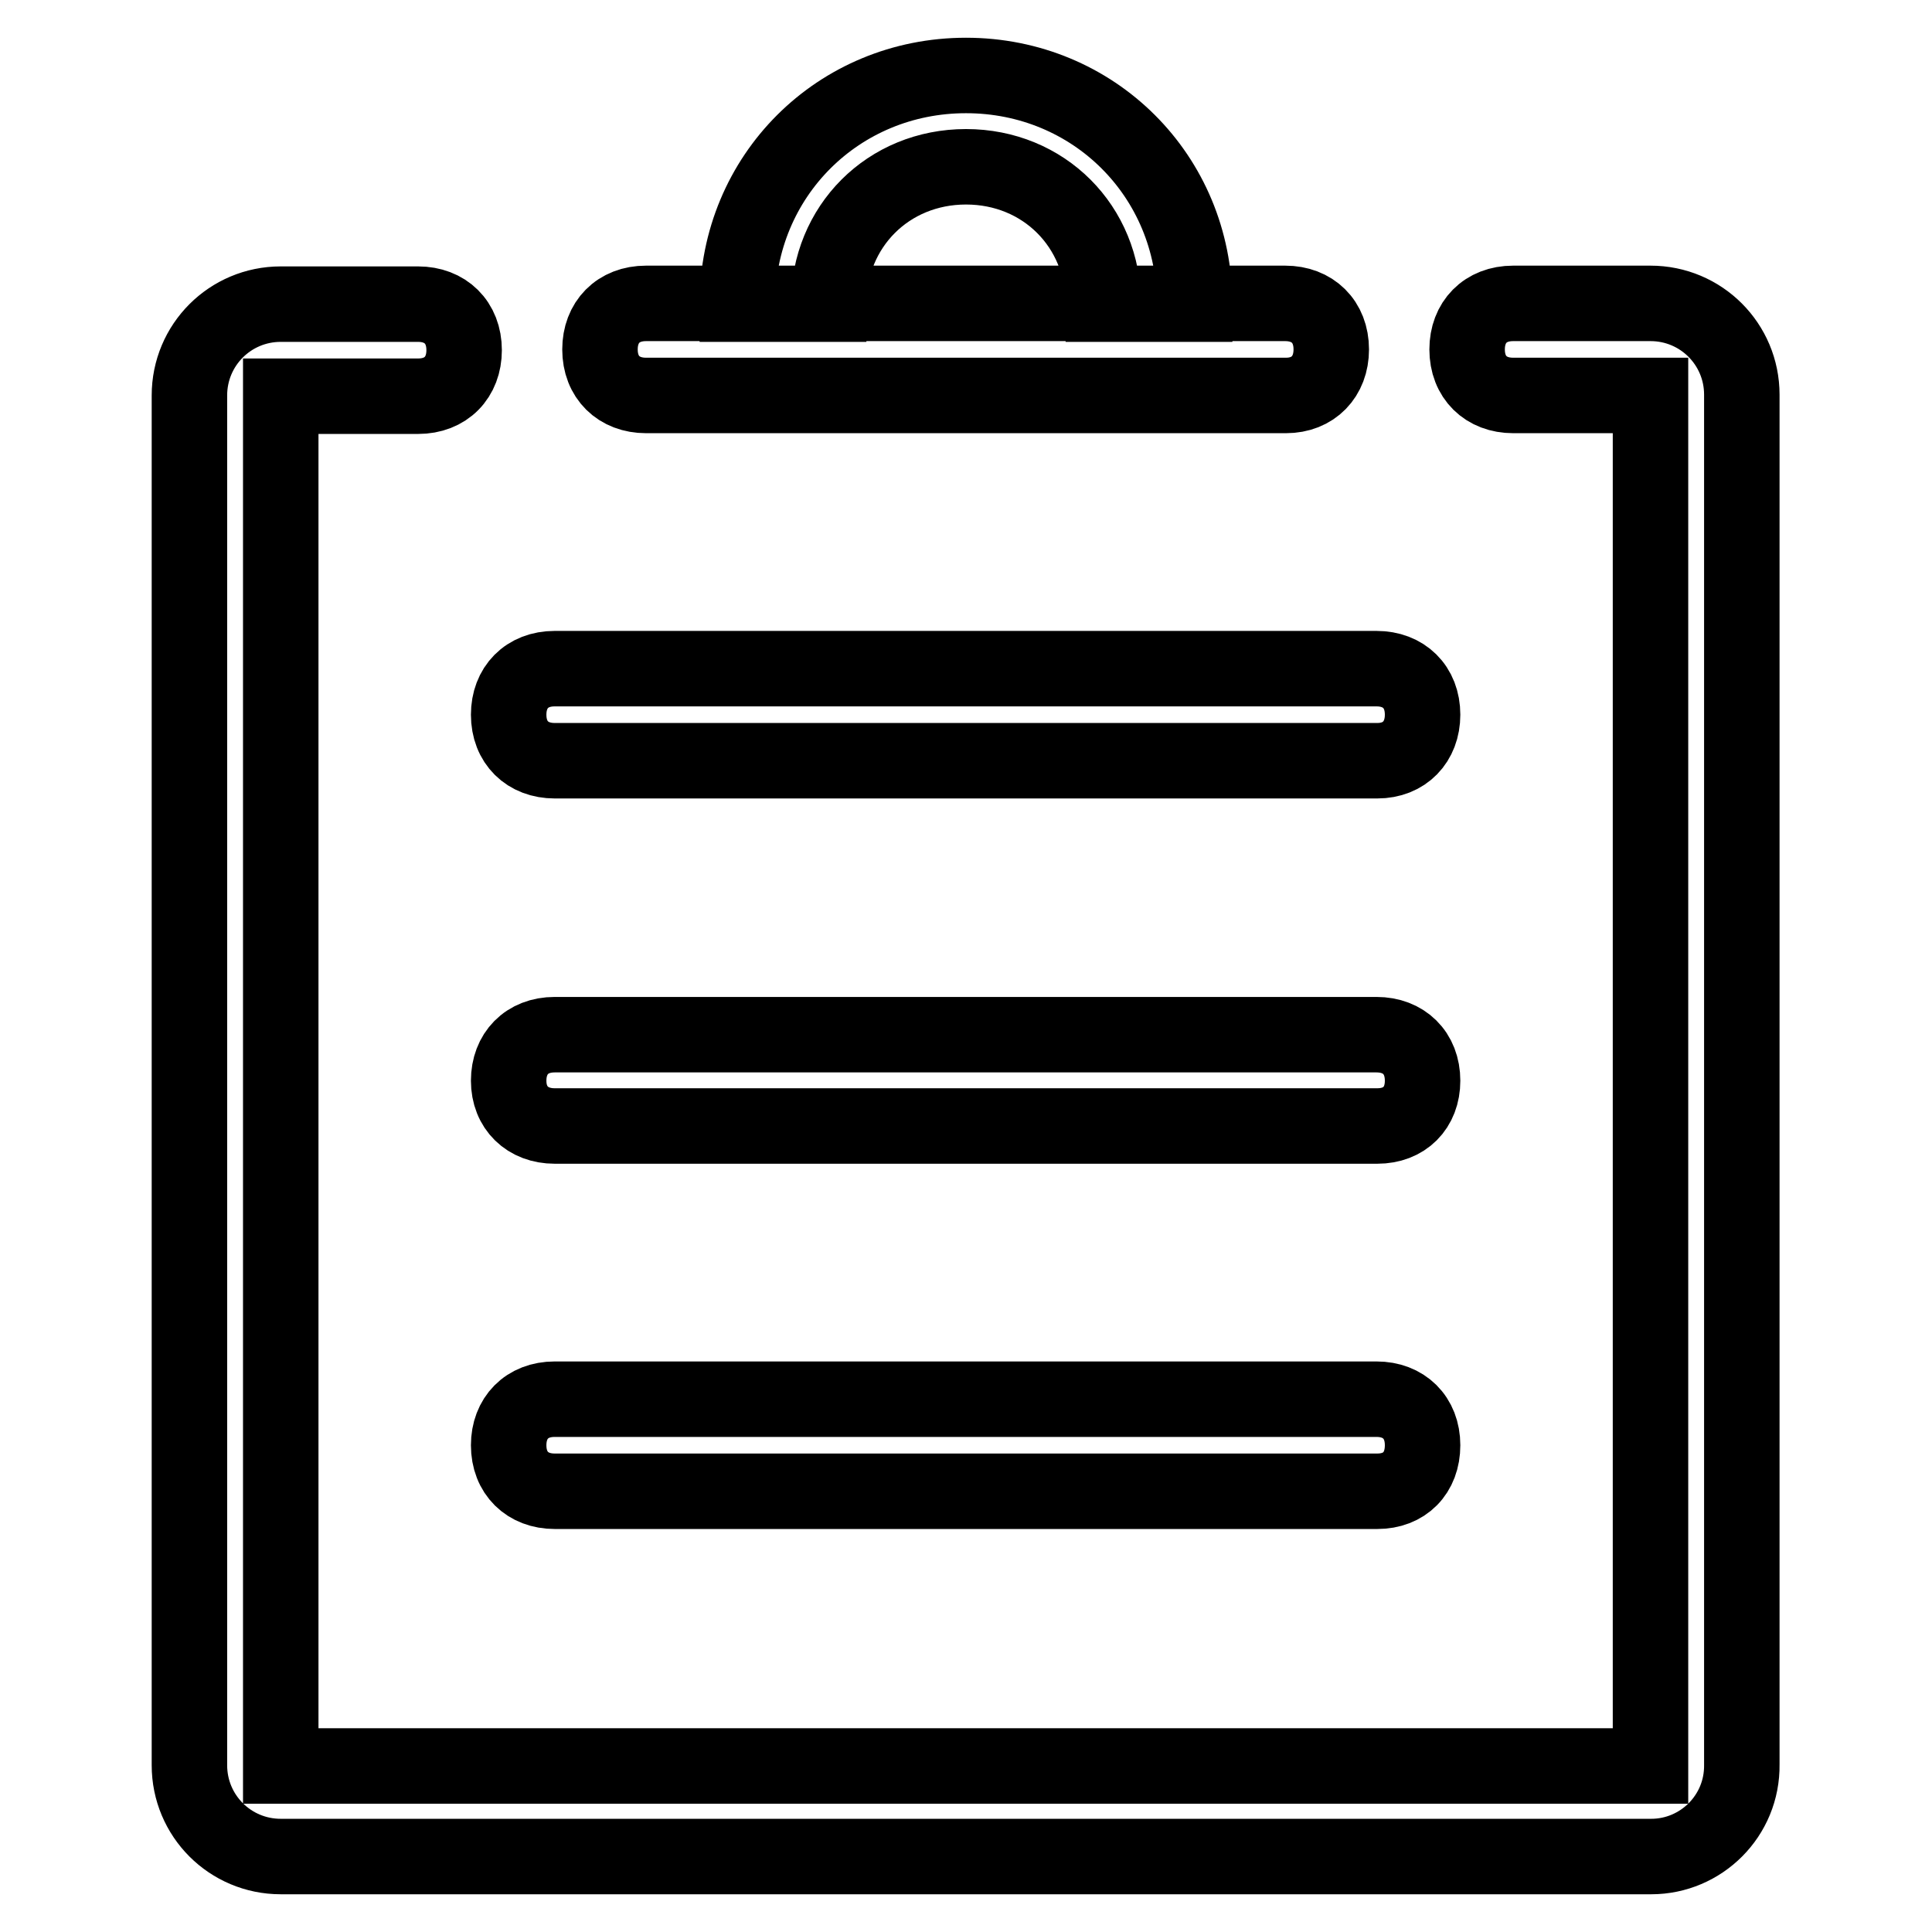
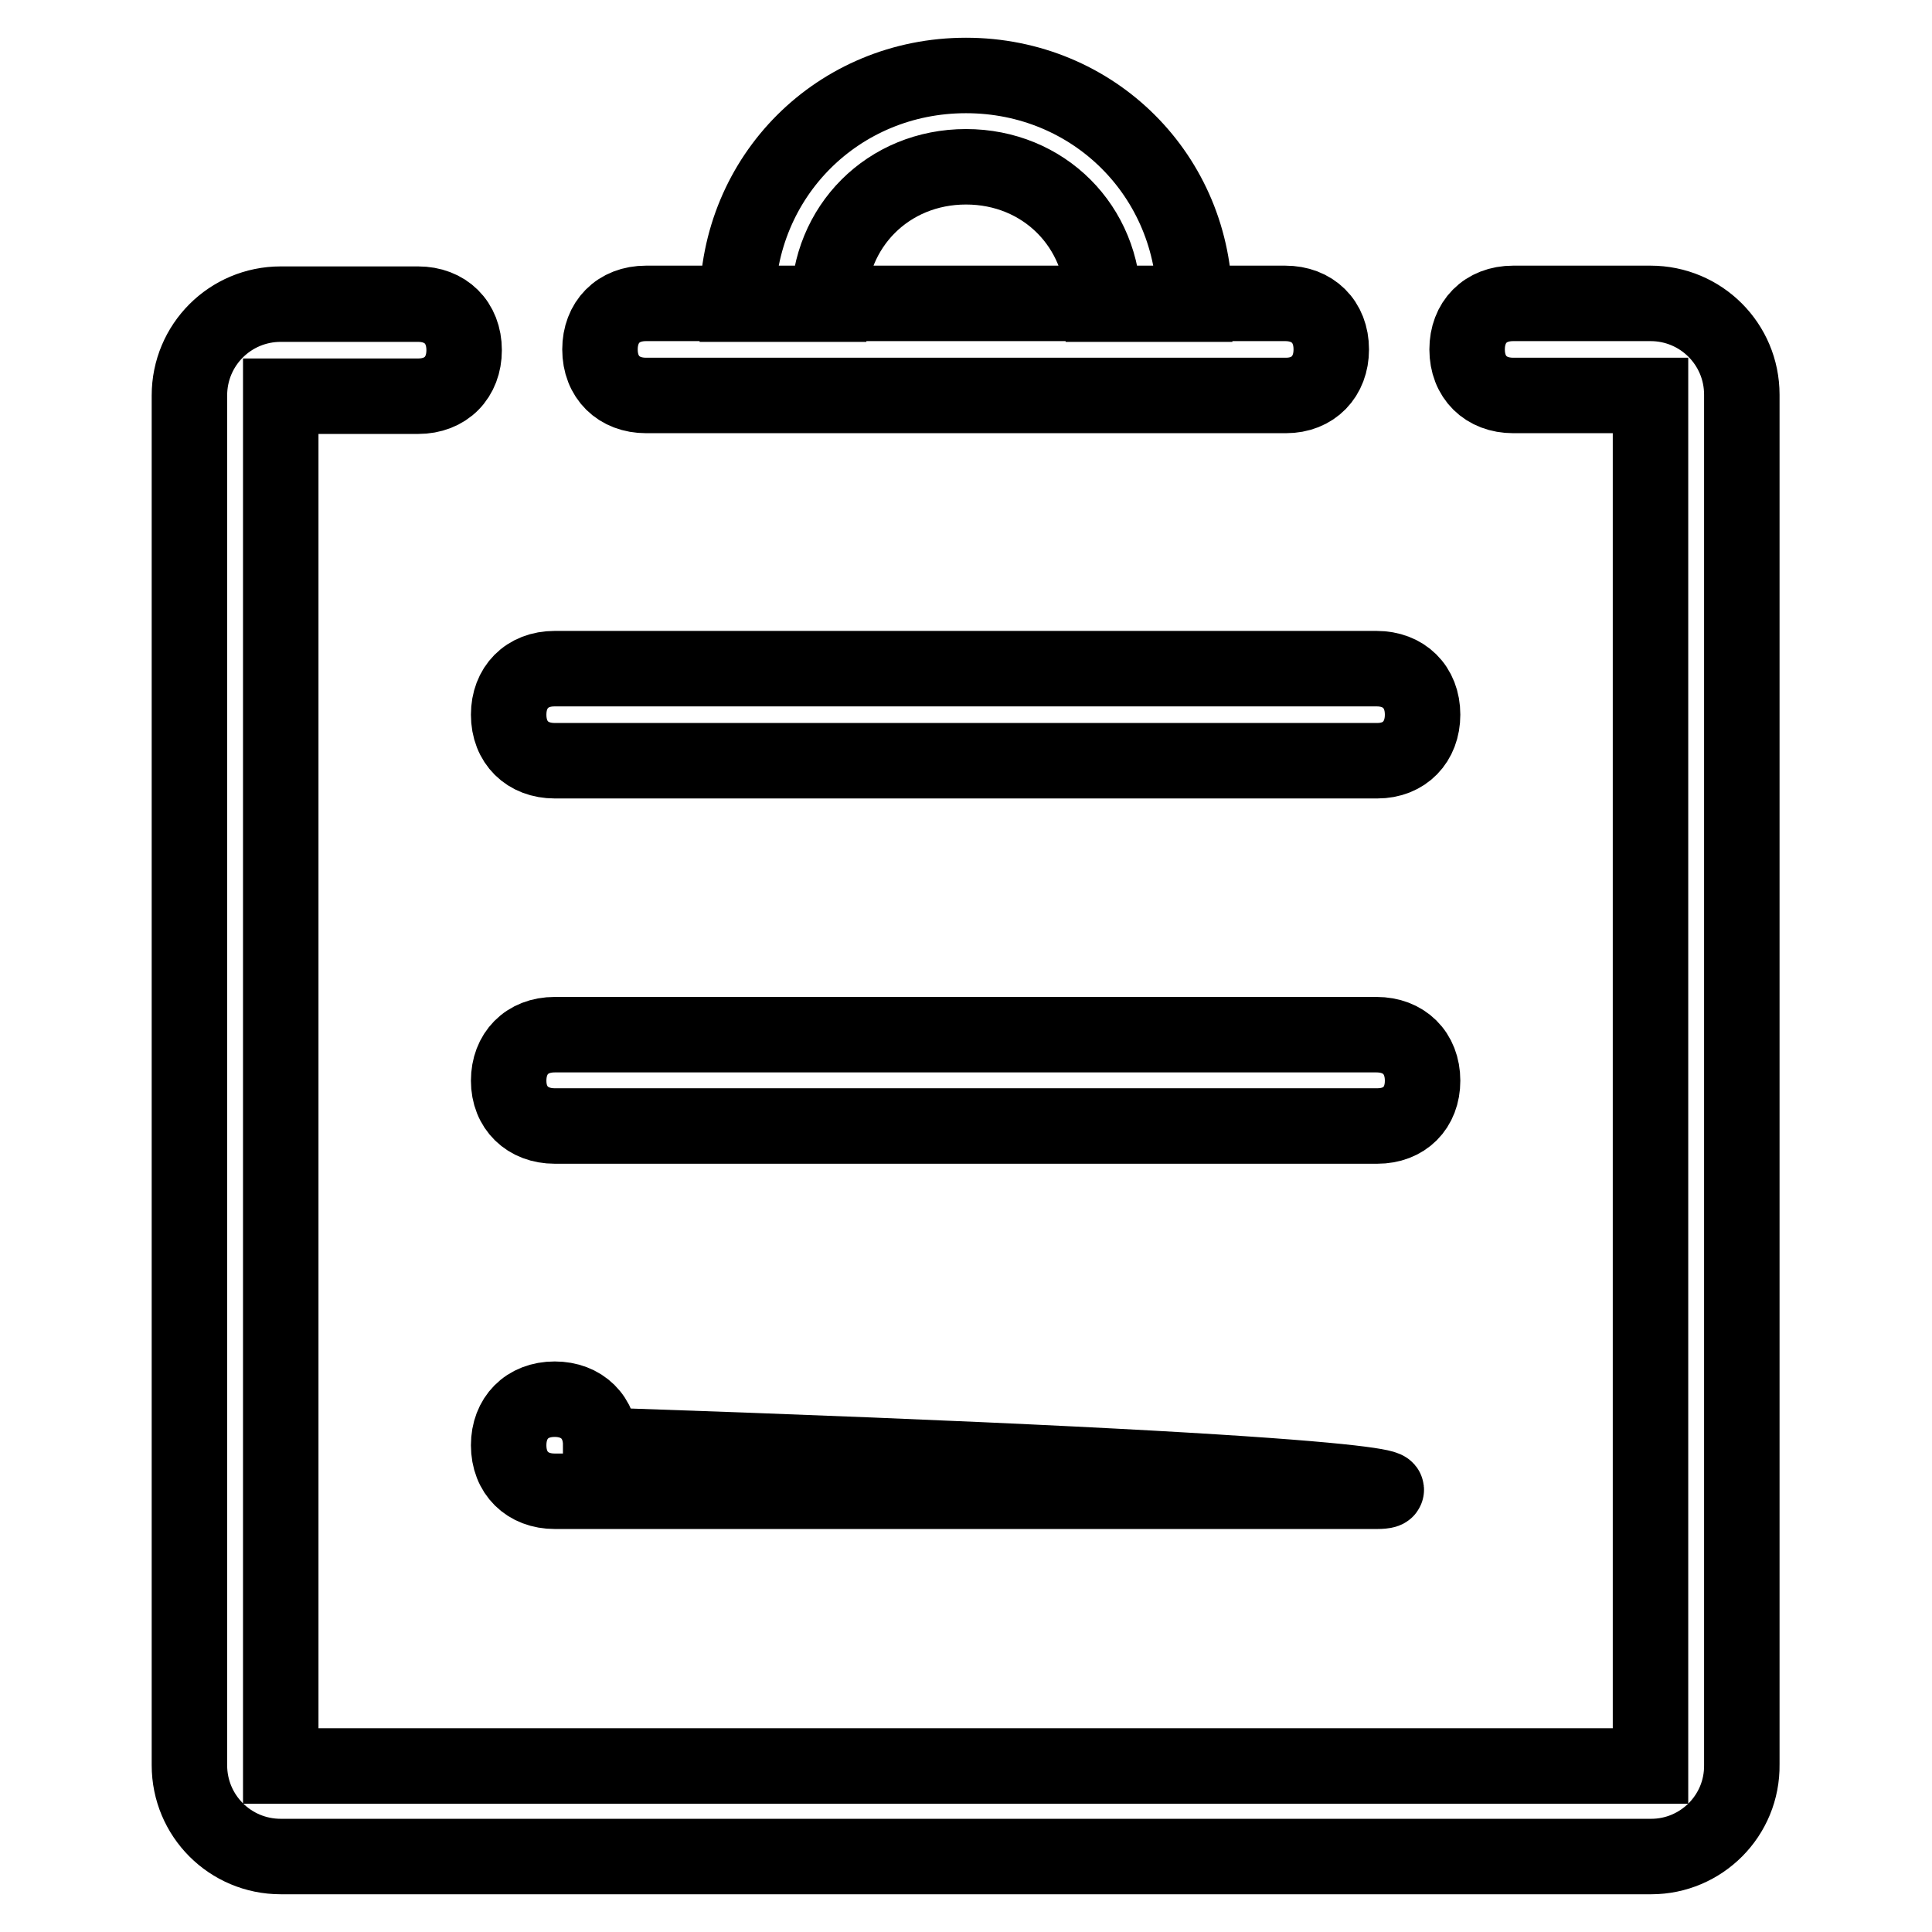
<svg xmlns="http://www.w3.org/2000/svg" version="1.1" x="0px" y="0px" viewBox="0 0 256 256" enable-background="new 0 0 256 256" xml:space="preserve">
  <g>
-     <path stroke-width="10" fill-opacity="0" stroke="#000000" d="M218.8,246H37.2c-6.7,0-12.1-5.4-12.1-12.1V52.4c0-6.7,5.4-12.1,12.1-12.1h18.2c3.6,0,6.1,2.4,6.1,6.1 c0,3.6-2.4,6.1-6.1,6.1H37.2v181.5h181.5V52.4h-18.2c-3.6,0-6.1-2.4-6.1-6.1c0-3.6,2.4-6.1,6.1-6.1h18.2c6.7,0,12.1,5.4,12.1,12.1 v181.5C230.9,240.6,225.4,246,218.8,246z M182.5,197.6H73.5c-3.6,0-6.1-2.4-6.1-6.1c0-3.6,2.4-6.1,6.1-6.1h108.9 c3.6,0,6.1,2.4,6.1,6.1C188.5,195.2,186.1,197.6,182.5,197.6z M182.5,149.2H73.5c-3.6,0-6.1-2.4-6.1-6c0-3.6,2.4-6.1,6.1-6.1h108.9 c3.6,0,6.1,2.4,6.1,6.1C188.5,146.8,186.1,149.2,182.5,149.2z M182.5,100.8H73.5c-3.6,0-6.1-2.4-6.1-6.1c0-3.6,2.4-6.1,6.1-6.1 h108.9c3.6,0,6.1,2.4,6.1,6.1C188.5,98.3,186.1,100.8,182.5,100.8z M170.4,52.4H85.6c-3.6,0-6.1-2.4-6.1-6.1c0-3.6,2.4-6.1,6.1-6.1 h84.7c3.6,0,6.1,2.4,6.1,6.1C176.4,49.9,174,52.4,170.4,52.4z M128,22.1c-10.3,0-18.2,7.9-18.2,18.2H97.7 C97.7,23.3,111.1,10,128,10c16.9,0,30.3,13.3,30.3,30.3h-12.1C146.2,30,138.3,22.1,128,22.1z" />
+     <path stroke-width="10" fill-opacity="0" stroke="#000000" d="M218.8,246H37.2c-6.7,0-12.1-5.4-12.1-12.1V52.4c0-6.7,5.4-12.1,12.1-12.1h18.2c3.6,0,6.1,2.4,6.1,6.1 c0,3.6-2.4,6.1-6.1,6.1H37.2v181.5h181.5V52.4h-18.2c-3.6,0-6.1-2.4-6.1-6.1c0-3.6,2.4-6.1,6.1-6.1h18.2c6.7,0,12.1,5.4,12.1,12.1 v181.5C230.9,240.6,225.4,246,218.8,246z M182.5,197.6H73.5c-3.6,0-6.1-2.4-6.1-6.1c0-3.6,2.4-6.1,6.1-6.1c3.6,0,6.1,2.4,6.1,6.1C188.5,195.2,186.1,197.6,182.5,197.6z M182.5,149.2H73.5c-3.6,0-6.1-2.4-6.1-6c0-3.6,2.4-6.1,6.1-6.1h108.9 c3.6,0,6.1,2.4,6.1,6.1C188.5,146.8,186.1,149.2,182.5,149.2z M182.5,100.8H73.5c-3.6,0-6.1-2.4-6.1-6.1c0-3.6,2.4-6.1,6.1-6.1 h108.9c3.6,0,6.1,2.4,6.1,6.1C188.5,98.3,186.1,100.8,182.5,100.8z M170.4,52.4H85.6c-3.6,0-6.1-2.4-6.1-6.1c0-3.6,2.4-6.1,6.1-6.1 h84.7c3.6,0,6.1,2.4,6.1,6.1C176.4,49.9,174,52.4,170.4,52.4z M128,22.1c-10.3,0-18.2,7.9-18.2,18.2H97.7 C97.7,23.3,111.1,10,128,10c16.9,0,30.3,13.3,30.3,30.3h-12.1C146.2,30,138.3,22.1,128,22.1z" />
  </g>
</svg>